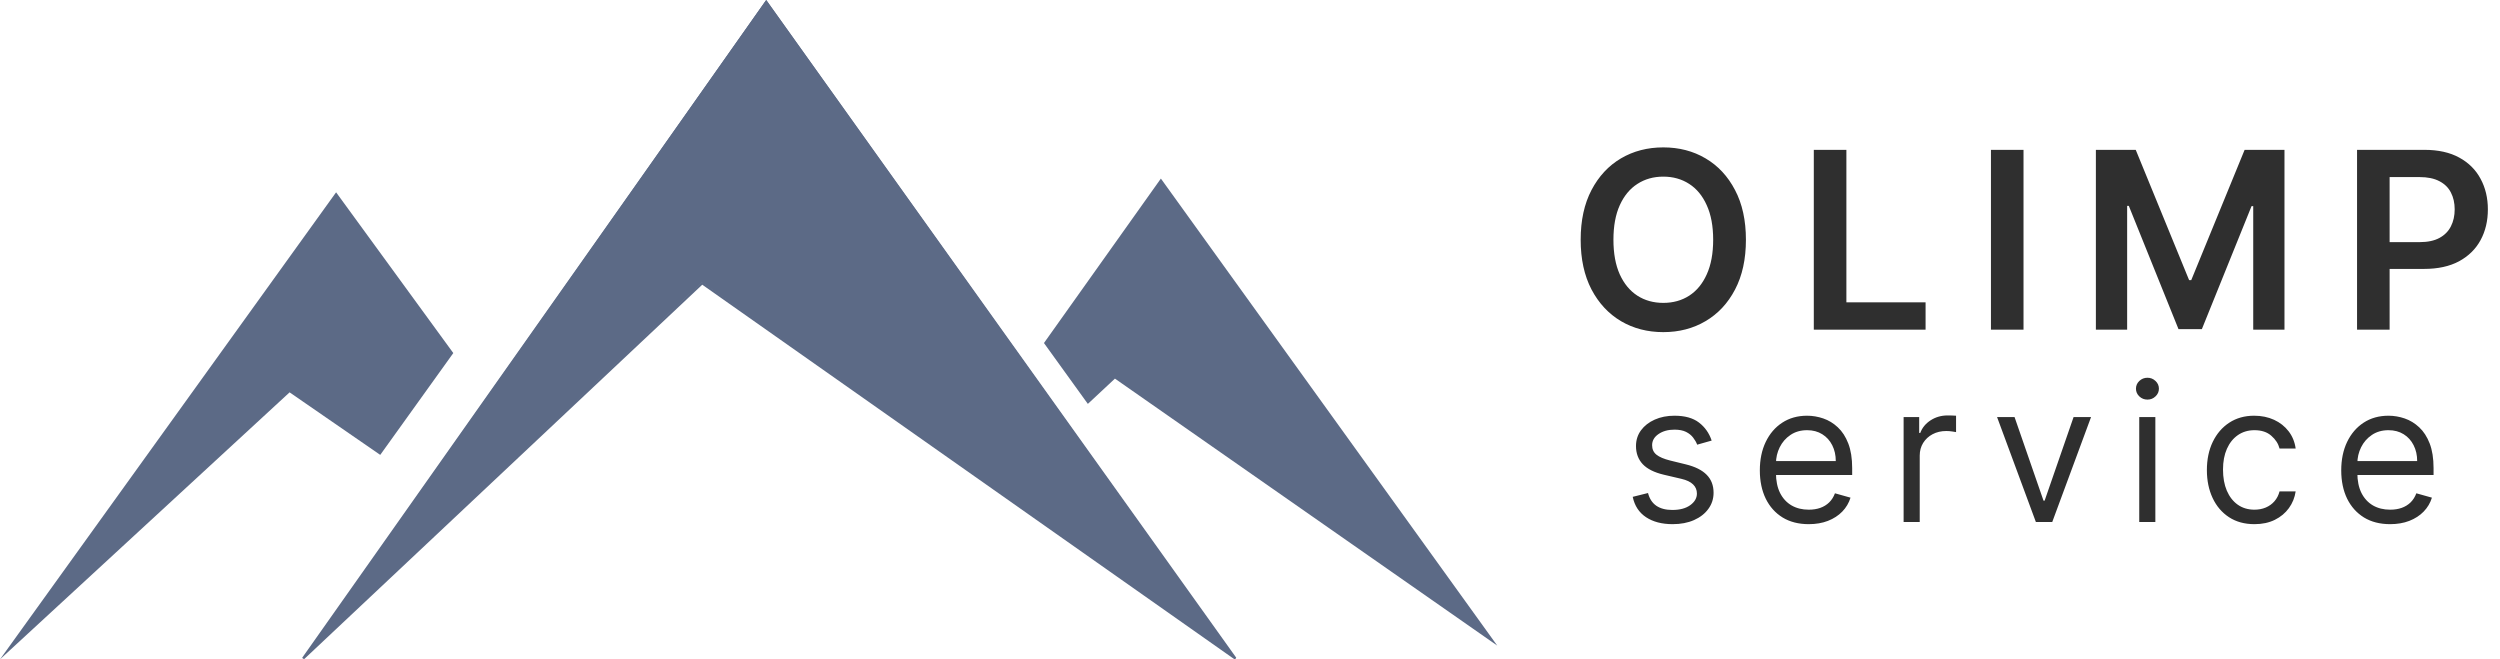
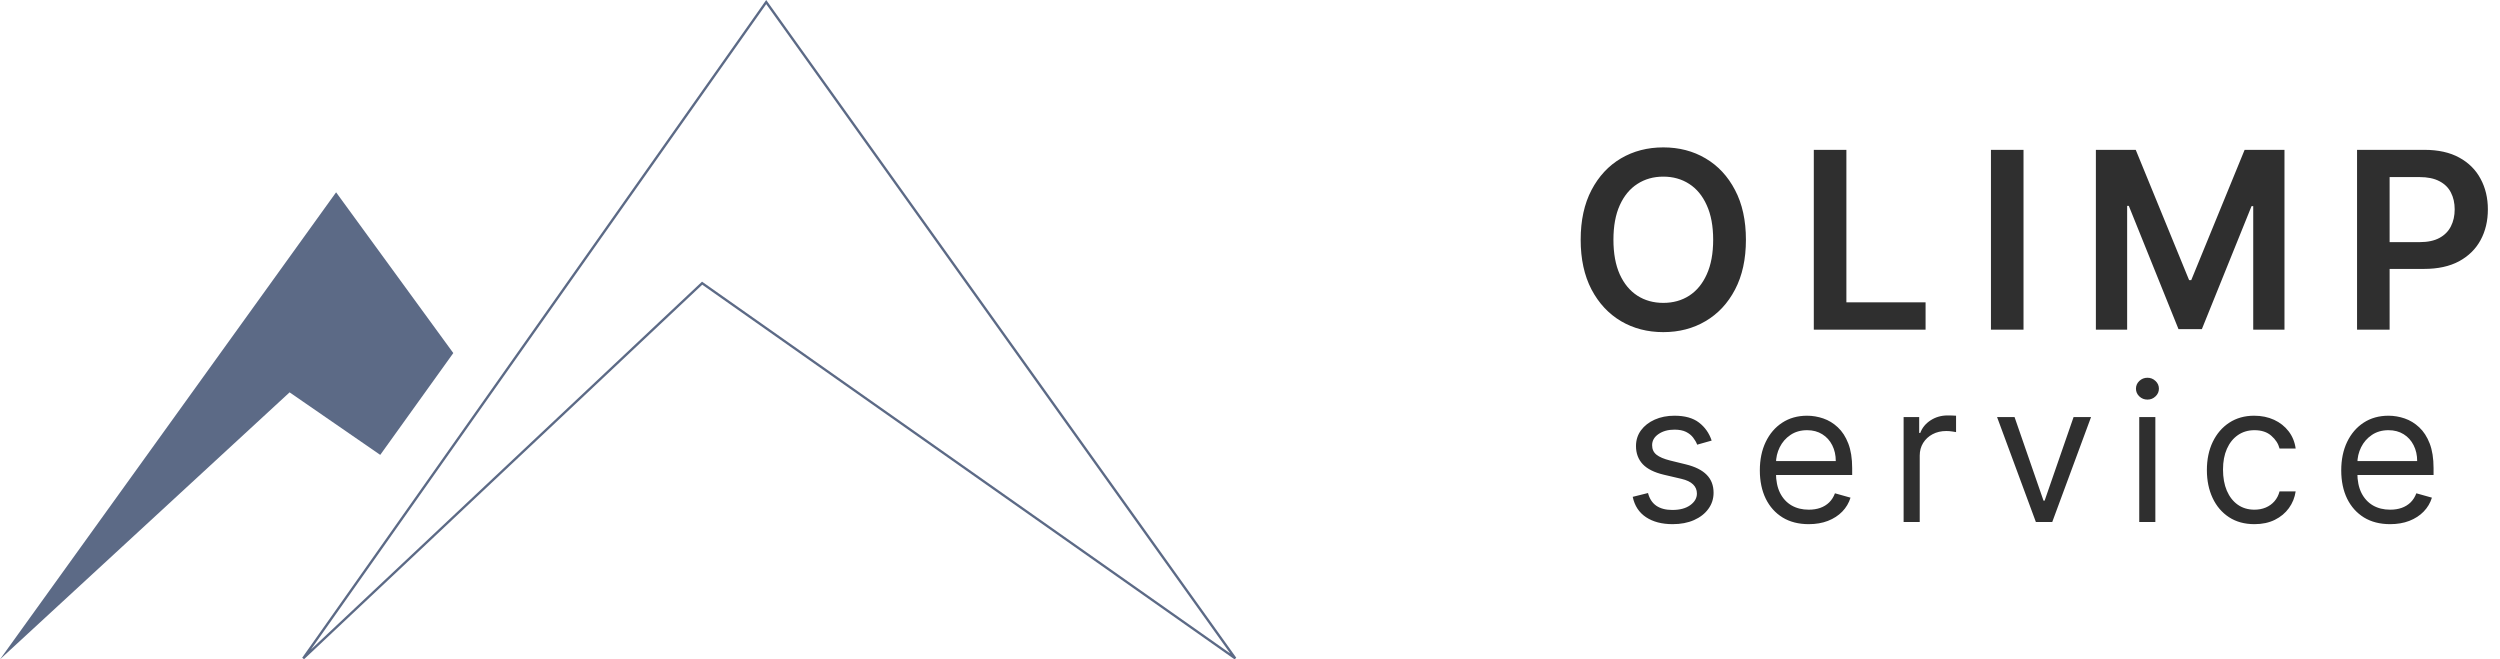
<svg xmlns="http://www.w3.org/2000/svg" width="182" height="48" viewBox="0 0 182 48" fill="none">
-   <path d="M55.779 0L22 48L51.105 20.559L90 48L55.779 0Z" fill="#5C6A86" />
-   <path fill-rule="evenodd" clip-rule="evenodd" d="M79.195 29.403L81.167 27.563L109 47L84.512 13L76 24.972L79.195 29.403Z" fill="#5C6A86" />
  <path fill-rule="evenodd" clip-rule="evenodd" d="M55.78 0L90 47.884L89.875 48L51.124 20.727L22.134 47.992L22 47.884L55.78 0ZM55.781 0.3L22.637 47.283L51.108 20.505L89.562 47.57L55.781 0.3Z" fill="#5C6A86" />
  <path fill-rule="evenodd" clip-rule="evenodd" d="M33 25.703L24.468 14L0 48L21.082 28.563L27.681 33.116L33 25.703Z" fill="#5C6A86" />
  <path d="M127.103 17.454C127.103 18.865 126.839 20.073 126.311 21.079C125.787 22.08 125.071 22.847 124.163 23.38C123.26 23.913 122.235 24.179 121.088 24.179C119.942 24.179 118.915 23.913 118.007 23.38C117.104 22.843 116.388 22.074 115.86 21.072C115.336 20.067 115.073 18.861 115.073 17.454C115.073 16.044 115.336 14.838 115.86 13.837C116.388 12.831 117.104 12.062 118.007 11.529C118.915 10.996 119.942 10.73 121.088 10.73C122.235 10.73 123.26 10.996 124.163 11.529C125.071 12.062 125.787 12.831 126.311 13.837C126.839 14.838 127.103 16.044 127.103 17.454ZM124.719 17.454C124.719 16.462 124.564 15.624 124.252 14.943C123.946 14.256 123.519 13.739 122.974 13.389C122.429 13.036 121.8 12.859 121.088 12.859C120.377 12.859 119.748 13.036 119.203 13.389C118.657 13.739 118.229 14.256 117.918 14.943C117.611 15.624 117.458 16.462 117.458 17.454C117.458 18.447 117.611 19.287 117.918 19.973C118.229 20.655 118.657 21.173 119.203 21.526C119.748 21.876 120.377 22.05 121.088 22.05C121.8 22.05 122.429 21.876 122.974 21.526C123.519 21.173 123.946 20.655 124.252 19.973C124.564 19.287 124.719 18.447 124.719 17.454ZM132.045 24V10.909H134.417V22.012H140.182V24H132.045ZM147.312 10.909V24H144.941V10.909H147.312ZM152.58 10.909H155.482L159.368 20.395H159.522L163.408 10.909H166.31V24H164.035V15.006H163.913L160.295 23.962H158.595L154.977 14.987H154.856V24H152.58V10.909ZM171.593 24V10.909H176.502C177.507 10.909 178.351 11.097 179.033 11.472C179.719 11.847 180.237 12.362 180.586 13.018C180.94 13.671 181.117 14.412 181.117 15.243C181.117 16.082 180.94 16.828 180.586 17.48C180.232 18.132 179.71 18.646 179.02 19.021C178.33 19.391 177.48 19.577 176.47 19.577H173.216V17.627H176.15C176.738 17.627 177.22 17.525 177.595 17.32C177.97 17.116 178.247 16.834 178.426 16.477C178.609 16.119 178.701 15.707 178.701 15.243C178.701 14.778 178.609 14.369 178.426 14.016C178.247 13.662 177.968 13.387 177.588 13.191C177.213 12.991 176.73 12.891 176.137 12.891H173.964V24H171.593Z" fill="#2F2F2F" />
  <path d="M124.609 32.074L123.555 32.372C123.489 32.197 123.391 32.026 123.262 31.86C123.136 31.691 122.963 31.552 122.744 31.442C122.526 31.333 122.246 31.278 121.904 31.278C121.437 31.278 121.047 31.386 120.736 31.602C120.428 31.814 120.274 32.084 120.274 32.412C120.274 32.704 120.38 32.934 120.592 33.103C120.804 33.272 121.135 33.413 121.586 33.526L122.72 33.804C123.402 33.97 123.911 34.223 124.246 34.565C124.581 34.903 124.748 35.339 124.748 35.872C124.748 36.31 124.622 36.701 124.37 37.045C124.122 37.39 123.774 37.662 123.326 37.861C122.879 38.06 122.358 38.159 121.765 38.159C120.986 38.159 120.342 37.99 119.831 37.652C119.321 37.314 118.998 36.82 118.862 36.17L119.975 35.892C120.081 36.303 120.282 36.611 120.577 36.817C120.875 37.022 121.265 37.125 121.745 37.125C122.292 37.125 122.726 37.009 123.048 36.777C123.373 36.542 123.535 36.26 123.535 35.932C123.535 35.667 123.442 35.445 123.257 35.266C123.071 35.083 122.786 34.947 122.401 34.858L121.129 34.56C120.429 34.394 119.916 34.137 119.588 33.789C119.263 33.438 119.1 32.999 119.1 32.472C119.1 32.041 119.221 31.66 119.463 31.328C119.708 30.997 120.042 30.736 120.463 30.548C120.887 30.359 121.367 30.264 121.904 30.264C122.66 30.264 123.253 30.43 123.684 30.761C124.118 31.093 124.427 31.53 124.609 32.074ZM131.676 38.159C130.94 38.159 130.305 37.997 129.772 37.672C129.241 37.344 128.832 36.886 128.544 36.3C128.259 35.71 128.116 35.024 128.116 34.242C128.116 33.459 128.259 32.77 128.544 32.173C128.832 31.573 129.233 31.106 129.747 30.771C130.264 30.433 130.867 30.264 131.557 30.264C131.954 30.264 132.347 30.331 132.735 30.463C133.123 30.596 133.476 30.811 133.794 31.109C134.112 31.404 134.366 31.796 134.554 32.283C134.743 32.77 134.838 33.37 134.838 34.082V34.58H128.951V33.565H133.645C133.645 33.135 133.558 32.75 133.386 32.412C133.217 32.074 132.975 31.807 132.66 31.611C132.349 31.416 131.981 31.318 131.557 31.318C131.089 31.318 130.685 31.434 130.343 31.666C130.005 31.895 129.745 32.193 129.563 32.561C129.381 32.929 129.29 33.323 129.29 33.744V34.42C129.29 34.997 129.389 35.486 129.588 35.887C129.79 36.285 130.07 36.588 130.428 36.797C130.786 37.002 131.202 37.105 131.676 37.105C131.984 37.105 132.263 37.062 132.511 36.976C132.763 36.886 132.98 36.754 133.162 36.578C133.345 36.399 133.486 36.177 133.585 35.912L134.718 36.23C134.599 36.615 134.399 36.953 134.117 37.244C133.835 37.533 133.487 37.758 133.073 37.92C132.659 38.08 132.193 38.159 131.676 38.159ZM138.583 38V30.364H139.716V31.517H139.796C139.935 31.139 140.187 30.833 140.551 30.597C140.916 30.362 141.327 30.244 141.784 30.244C141.87 30.244 141.978 30.246 142.107 30.249C142.237 30.253 142.335 30.258 142.401 30.264V31.457C142.361 31.447 142.27 31.433 142.127 31.413C141.988 31.389 141.841 31.378 141.685 31.378C141.314 31.378 140.982 31.456 140.691 31.611C140.402 31.764 140.174 31.976 140.004 32.248C139.839 32.516 139.756 32.823 139.756 33.168V38H138.583ZM152.228 30.364L149.404 38H148.211L145.387 30.364H146.66L148.768 36.449H148.848L150.956 30.364H152.228ZM155.737 38V30.364H156.91V38H155.737ZM156.334 29.091C156.105 29.091 155.908 29.013 155.742 28.857C155.58 28.701 155.498 28.514 155.498 28.296C155.498 28.077 155.58 27.889 155.742 27.734C155.908 27.578 156.105 27.5 156.334 27.5C156.562 27.5 156.758 27.578 156.92 27.734C157.086 27.889 157.169 28.077 157.169 28.296C157.169 28.514 157.086 28.701 156.92 28.857C156.758 29.013 156.562 29.091 156.334 29.091ZM164.122 38.159C163.406 38.159 162.789 37.99 162.272 37.652C161.755 37.314 161.357 36.848 161.079 36.255C160.801 35.662 160.661 34.984 160.661 34.222C160.661 33.446 160.804 32.762 161.089 32.168C161.377 31.572 161.778 31.106 162.292 30.771C162.809 30.433 163.412 30.264 164.102 30.264C164.639 30.264 165.122 30.364 165.553 30.562C165.984 30.761 166.337 31.04 166.612 31.398C166.887 31.756 167.058 32.173 167.124 32.651H165.951C165.862 32.303 165.663 31.994 165.354 31.726C165.05 31.454 164.639 31.318 164.122 31.318C163.664 31.318 163.263 31.438 162.918 31.676C162.577 31.912 162.31 32.245 162.118 32.675C161.929 33.103 161.835 33.605 161.835 34.182C161.835 34.772 161.927 35.285 162.113 35.723C162.302 36.16 162.567 36.5 162.908 36.742C163.253 36.984 163.658 37.105 164.122 37.105C164.426 37.105 164.703 37.052 164.952 36.946C165.2 36.84 165.411 36.688 165.583 36.489C165.756 36.29 165.878 36.051 165.951 35.773H167.124C167.058 36.224 166.894 36.63 166.632 36.991C166.374 37.349 166.031 37.634 165.603 37.846C165.179 38.055 164.685 38.159 164.122 38.159ZM174.001 38.159C173.265 38.159 172.631 37.997 172.097 37.672C171.567 37.344 171.158 36.886 170.869 36.3C170.584 35.71 170.442 35.024 170.442 34.242C170.442 33.459 170.584 32.77 170.869 32.173C171.158 31.573 171.559 31.106 172.072 30.771C172.589 30.433 173.193 30.264 173.882 30.264C174.28 30.264 174.672 30.331 175.06 30.463C175.448 30.596 175.801 30.811 176.119 31.109C176.437 31.404 176.691 31.796 176.88 32.283C177.069 32.77 177.163 33.37 177.163 34.082V34.58H171.277V33.565H175.97C175.97 33.135 175.884 32.75 175.711 32.412C175.542 32.074 175.301 31.807 174.986 31.611C174.674 31.416 174.306 31.318 173.882 31.318C173.415 31.318 173.01 31.434 172.669 31.666C172.331 31.895 172.071 32.193 171.888 32.561C171.706 32.929 171.615 33.323 171.615 33.744V34.42C171.615 34.997 171.714 35.486 171.913 35.887C172.115 36.285 172.395 36.588 172.753 36.797C173.111 37.002 173.527 37.105 174.001 37.105C174.31 37.105 174.588 37.062 174.836 36.976C175.088 36.886 175.305 36.754 175.488 36.578C175.67 36.399 175.811 36.177 175.91 35.912L177.044 36.23C176.925 36.615 176.724 36.953 176.442 37.244C176.161 37.533 175.813 37.758 175.398 37.92C174.984 38.08 174.518 38.159 174.001 38.159Z" fill="#2F2F2F" />
</svg>